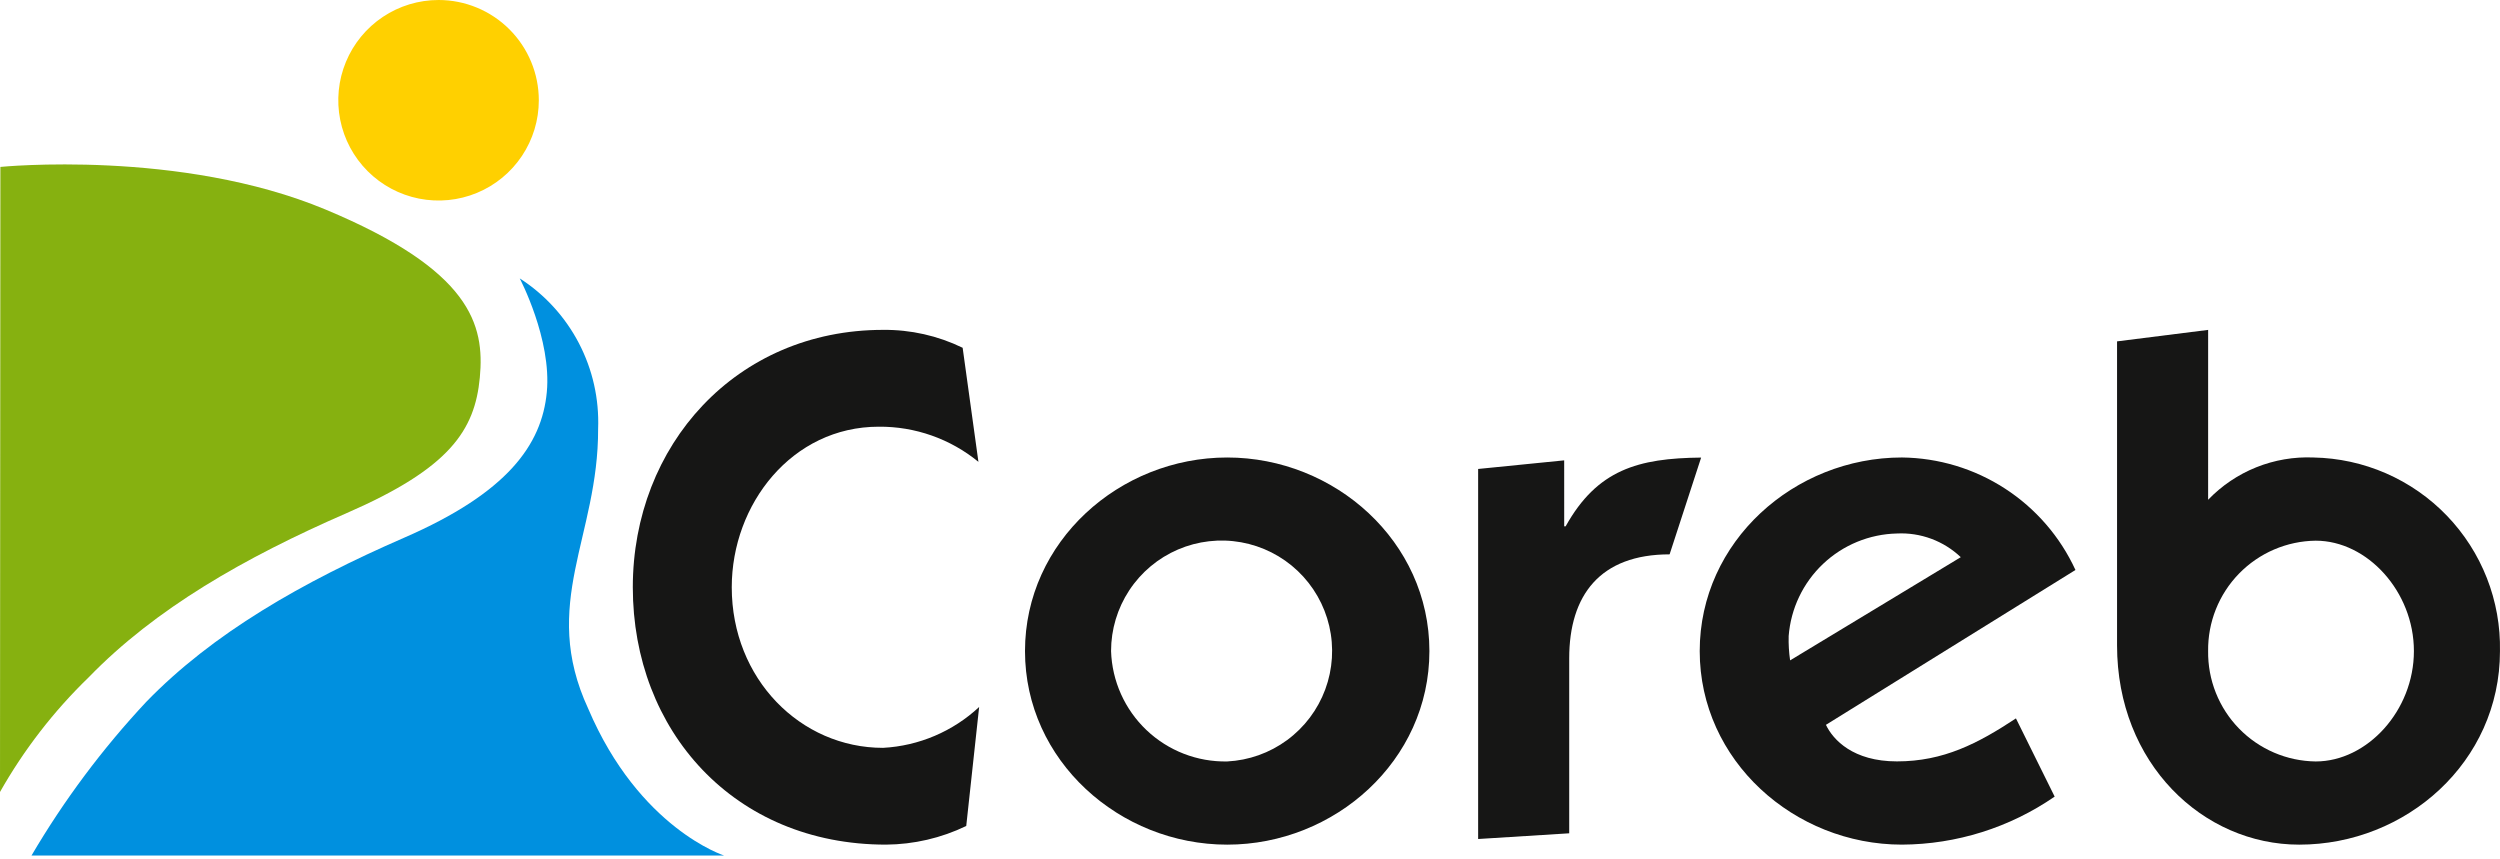
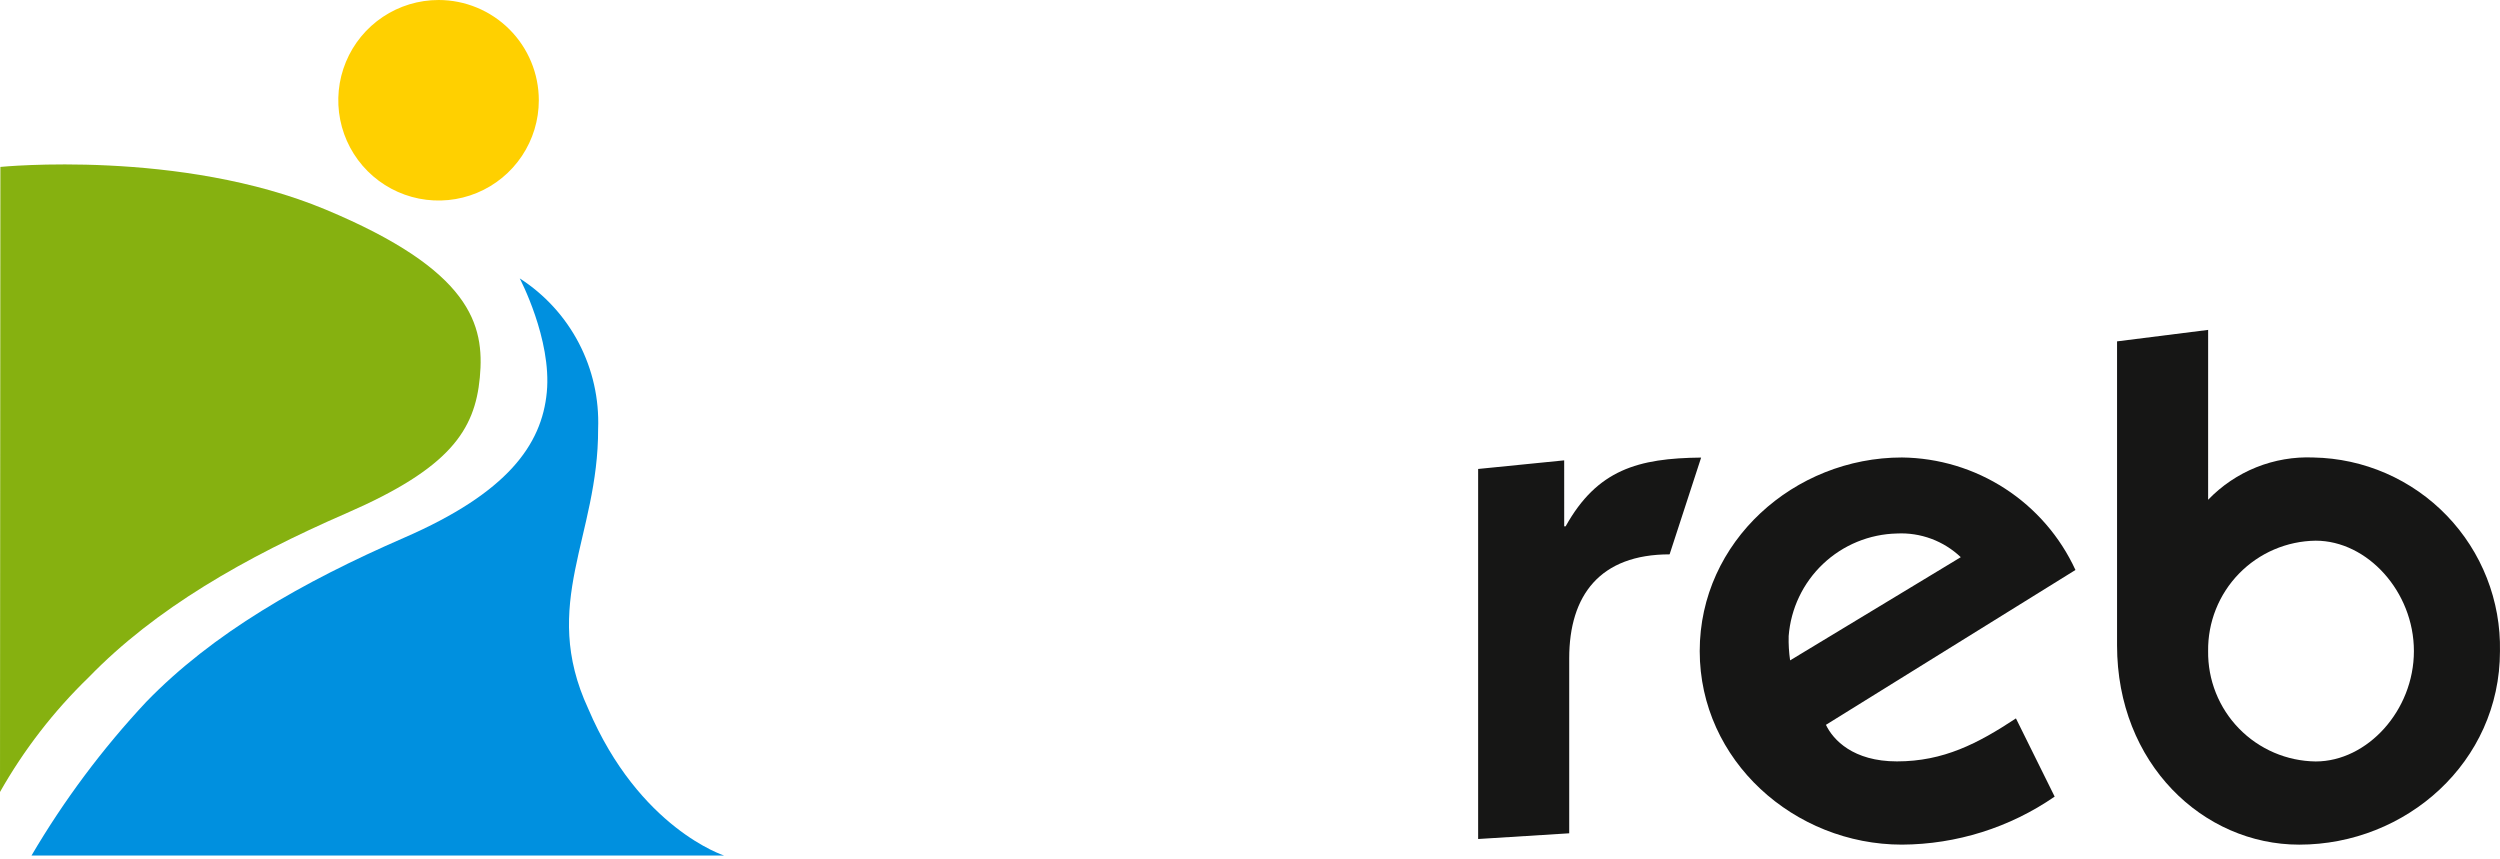
<svg xmlns="http://www.w3.org/2000/svg" width="480" height="165" viewBox="0 0 480 165" fill="none">
-   <path d="M185.518 158.59C180.706 160.909 175.439 162.131 170.098 162.169C140.914 162.169 121.499 140.269 121.499 112.753C121.499 85.499 141.325 63.335 169.546 63.335C174.837 63.28 180.069 64.457 184.828 66.773L187.858 88.673C182.463 84.256 175.692 81.869 168.721 81.926C152.062 81.926 140.497 96.79 140.497 112.756C140.497 130.372 153.715 143.587 169.546 143.587C176.425 143.216 182.956 140.44 187.996 135.742L185.518 158.59Z" fill="#161615" />
-   <path d="M235.626 87.839C256.271 87.839 274.445 103.946 274.445 125.008C274.445 146.071 256.271 162.172 235.626 162.172C214.98 162.172 196.8 146.068 196.8 125.008C196.8 103.949 214.971 87.839 235.626 87.839ZM235.626 146.2C239.772 145.989 243.765 144.566 247.11 142.108C250.456 139.651 253.007 136.265 254.448 132.372C255.889 128.479 256.156 124.248 255.217 120.205C254.278 116.161 252.173 112.482 249.164 109.622C246.155 106.762 242.373 104.848 238.286 104.116C234.2 103.385 229.989 103.868 226.174 105.505C222.359 107.143 219.109 109.864 216.825 113.33C214.541 116.797 213.324 120.857 213.324 125.008C213.509 130.763 215.953 136.214 220.127 140.18C224.301 144.146 229.869 146.309 235.626 146.2Z" fill="#161615" />
  <path d="M300.326 101.054H300.602C306.662 90.182 314.51 87.974 326.618 87.854L320.564 106.436C307.208 106.436 301.289 114.281 301.289 126.394V159.994L283.802 161.089V90.041L300.323 88.388L300.326 101.054Z" fill="#161615" />
  <path d="M394.495 152.947C385.872 158.901 375.653 162.115 365.174 162.169C344.522 162.169 326.345 146.065 326.345 125.005C326.345 103.946 344.519 87.836 365.174 87.836C372.202 87.913 379.064 89.984 384.961 93.808C390.859 97.631 395.55 103.051 398.488 109.436L350.579 139.168C351.956 142.06 355.811 146.188 364.211 146.188C373.16 146.188 379.765 142.747 387.061 137.932L394.495 152.947ZM376.468 106.979C374.841 105.43 372.916 104.228 370.81 103.447C368.703 102.665 366.46 102.319 364.217 102.431C358.927 102.55 353.87 104.631 350.028 108.268C346.186 111.906 343.832 116.841 343.424 122.116C343.382 123.68 343.475 125.245 343.7 126.793L376.468 106.979Z" fill="#161615" />
  <path d="M423.96 95.957C426.565 93.245 429.716 91.119 433.205 89.719C436.695 88.32 440.442 87.679 444.198 87.839C448.989 87.928 453.716 88.96 458.109 90.876C462.501 92.793 466.473 95.556 469.797 99.007C473.121 102.459 475.732 106.532 477.482 110.993C479.232 115.455 480.085 120.217 479.994 125.008C479.994 146.341 461.955 162.172 441.447 162.172C422.997 162.172 406.474 146.62 406.474 123.904V65.543L423.963 63.338L423.96 95.957ZM423.96 125.008C423.924 127.756 424.429 130.484 425.448 133.037C426.466 135.589 427.977 137.916 429.895 139.884C431.813 141.852 434.1 143.422 436.625 144.506C439.15 145.59 441.864 146.166 444.612 146.2C454.512 146.2 463.47 136.429 463.47 125.008C463.47 113.588 454.521 103.811 444.612 103.811C441.864 103.846 439.15 104.422 436.624 105.506C434.099 106.59 431.812 108.162 429.894 110.13C427.976 112.099 426.465 114.426 425.447 116.979C424.429 119.532 423.924 122.26 423.96 125.008Z" fill="#161615" />
  <path d="M103.453 19.248C103.454 23.055 102.325 26.778 100.21 29.944C98.095 33.11 95.089 35.578 91.571 37.035C88.054 38.493 84.183 38.874 80.449 38.132C76.714 37.39 73.284 35.556 70.591 32.864C67.899 30.172 66.065 26.742 65.322 23.008C64.579 19.273 64.96 15.402 66.417 11.885C67.874 8.367 70.341 5.36 73.507 3.245C76.673 1.129 80.395 4.62334e-08 84.202 0C89.307 0.001 94.203 2.029 97.813 5.638C101.423 9.248 103.452 14.143 103.453 19.248Z" fill="#FFD000" />
  <path d="M0 152.062L0.075 32.049C0.075 32.049 34.623 28.587 62.525 40.239C90.428 51.89 93.083 62.321 92.126 72.485C91.169 82.649 86.306 89.918 66.608 98.492C46.91 107.066 29.79 116.881 17.043 130.03C10.335 136.519 4.595 143.939 0 152.062Z" fill="#86B110" />
  <path d="M6.045 164.266H139.037C139.037 164.266 122.729 159.067 112.937 136.066C103.604 115.897 114.914 103.094 114.839 82.31C115.056 76.606 113.782 70.944 111.143 65.883C108.503 60.822 104.59 56.537 99.788 53.45C99.788 53.45 105.947 65.132 104.987 75.296C104.027 85.46 97.337 94.646 77.642 103.22C57.948 111.794 40.824 121.609 28.077 134.761C19.669 143.755 12.28 153.65 6.045 164.266Z" fill="#0090DF" />
</svg>